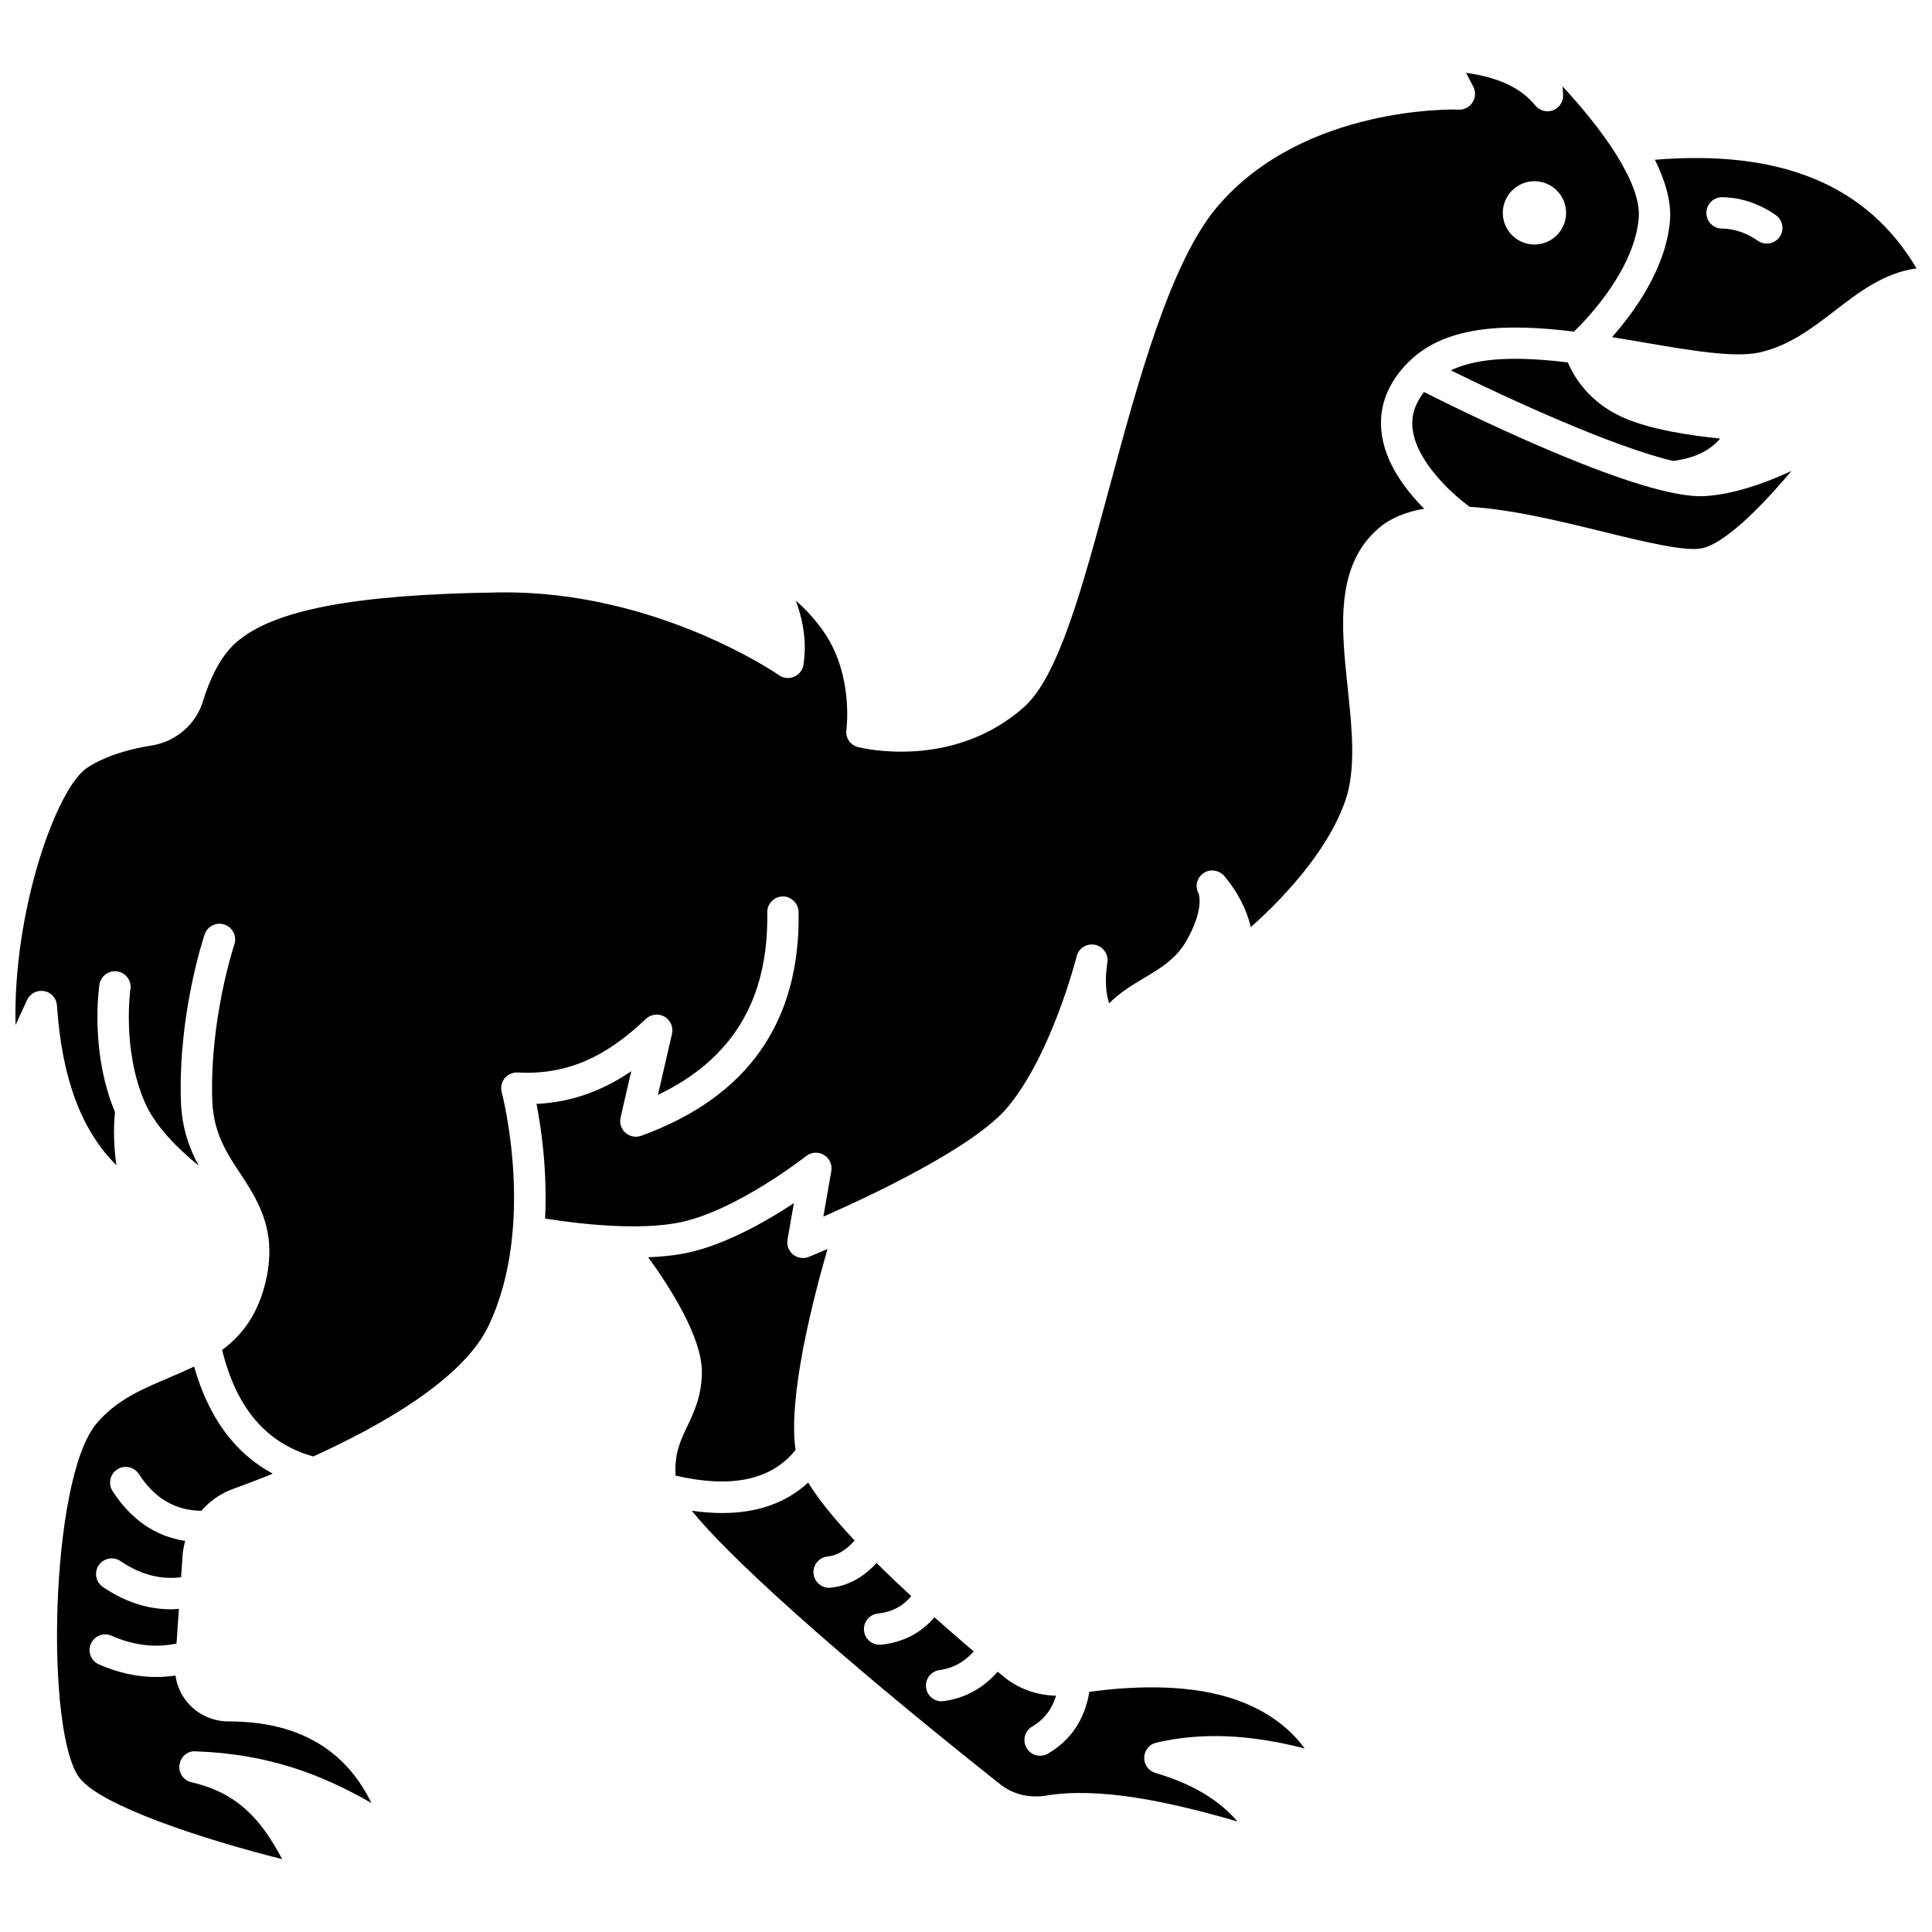
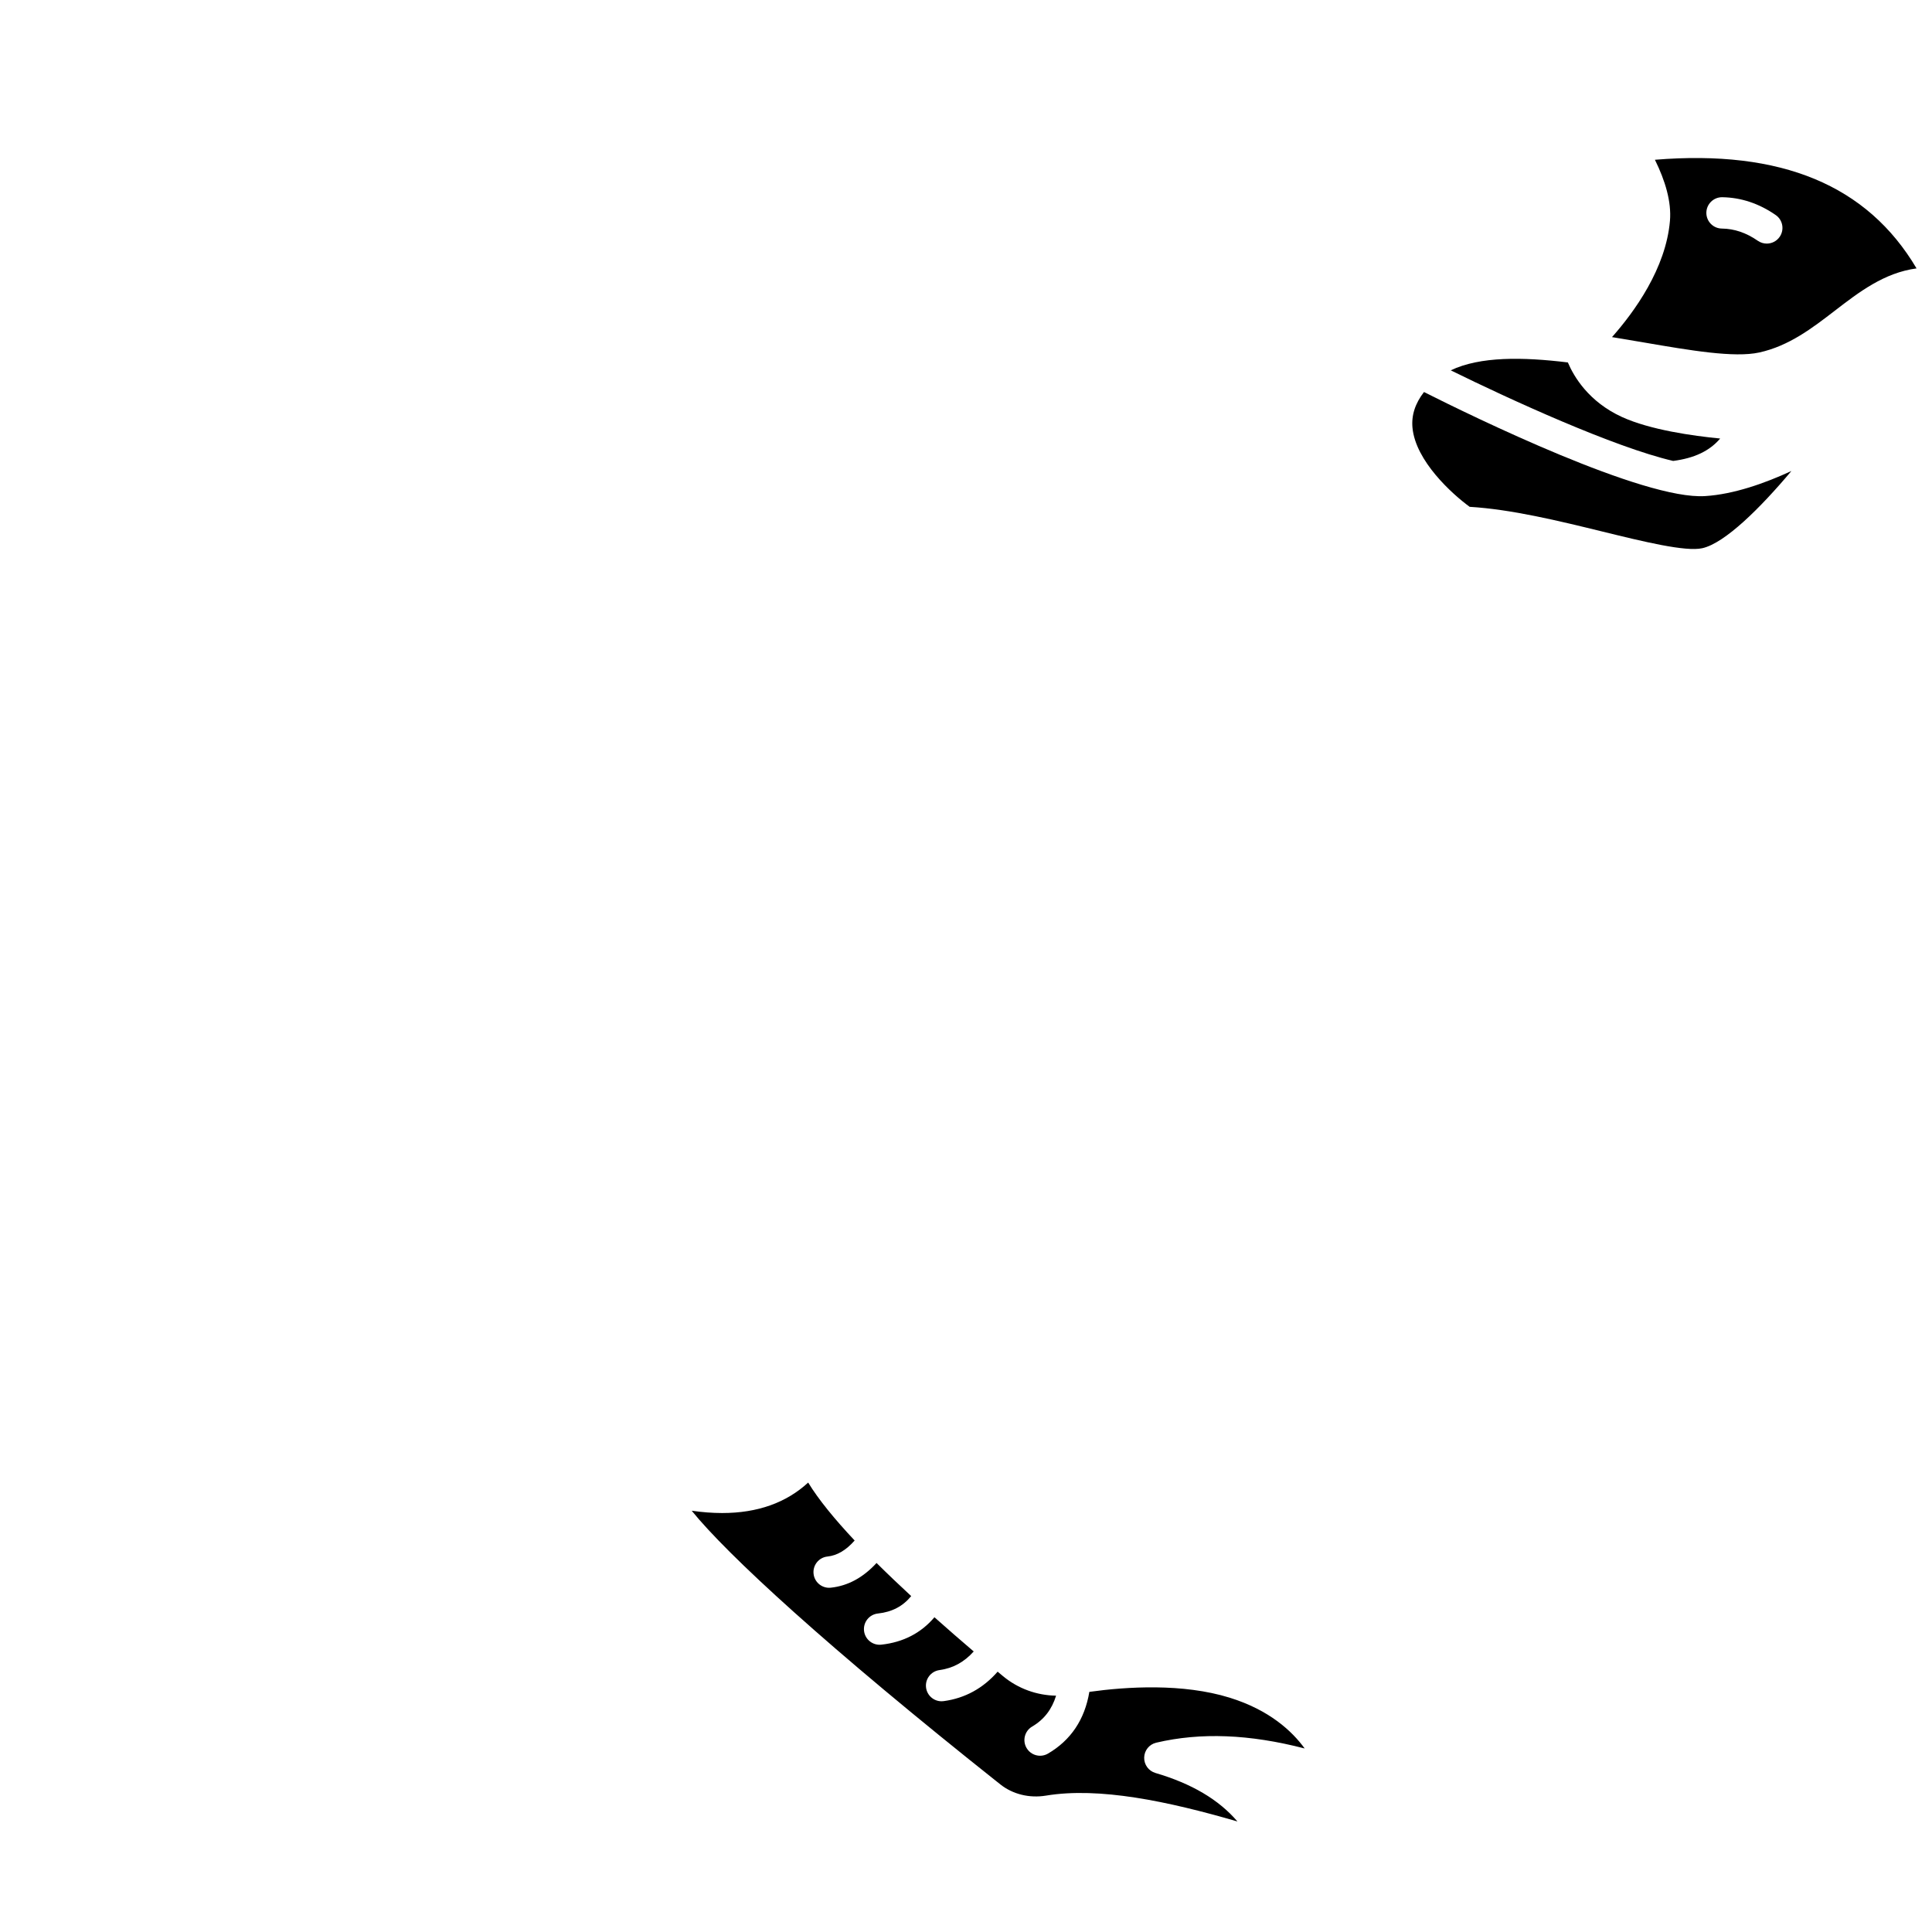
<svg xmlns="http://www.w3.org/2000/svg" width="800px" height="800px" version="1.1" viewBox="144 144 512 512">
  <defs>
    <clipPath id="b">
      <path d="m148.09 163h430.91v367h-430.91z" />
    </clipPath>
    <clipPath id="a">
      <path d="m571 185h80.902v53h-80.902z" />
    </clipPath>
  </defs>
  <path d="m450.41 605.83c11.75-2.762 24.695-2.269 39.344 1.535-3.344-4.609-9.348-10.191-19.867-13.457-12.461-3.867-27.305-2.918-37.199-1.547-1.215 7.309-4.891 12.809-10.957 16.359-0.66 0.387-1.383 0.57-2.094 0.57-1.426 0-2.816-0.734-3.586-2.055-1.16-1.98-0.492-4.523 1.48-5.68 3.18-1.863 5.242-4.594 6.344-8.184-5.106-0.082-10.078-1.859-14.078-5.184-0.465-0.387-0.941-0.789-1.41-1.18-3.852 4.402-8.637 7.043-14.297 7.809-0.191 0.023-0.379 0.039-0.566 0.039-2.043 0-3.824-1.508-4.106-3.59-0.312-2.273 1.281-4.367 3.555-4.676 3.57-0.484 6.555-2.121 9.07-4.934-3.461-2.957-6.957-5.992-10.406-9.066-3.551 4.184-8.262 6.629-14.086 7.266-0.152 0.016-0.305 0.023-0.453 0.023-2.09 0-3.891-1.578-4.121-3.703-0.25-2.285 1.398-4.332 3.68-4.578 3.758-0.406 6.609-1.918 8.82-4.617-3.188-2.949-6.269-5.883-9.18-8.773-3.594 3.894-7.59 6.059-12.125 6.547-0.152 0.016-0.301 0.023-0.449 0.023-2.094 0-3.891-1.578-4.121-3.711-0.246-2.281 1.402-4.328 3.684-4.57 2.582-0.277 4.922-1.664 7.203-4.246-5.277-5.617-9.578-10.863-12.316-15.355-5.82 5.352-13.418 8.074-22.781 8.074-2.562 0-5.262-0.207-8.082-0.609 9.395 11.613 35.758 35.996 81.797 72.531 3.297 2.617 7.699 3.684 12.066 2.969 14.125-2.348 32.332 1.492 50.762 6.848-4.957-5.797-12.148-10.039-21.734-12.852-1.809-0.531-3.031-2.215-2.981-4.094 0.043-1.887 1.355-3.5 3.191-3.934z" />
-   <path d="m195.81 608.12c19.762 0.684 33.91 6.418 46.621 13.691-6.992-14.359-19.66-21.617-37.789-21.617-0.039 0-0.078-0.004-0.113 0-3.918 0-7.699-1.641-10.371-4.496-1.988-2.125-3.254-4.816-3.656-7.664-1.695 0.25-3.391 0.387-5.09 0.387-5.086 0-10.172-1.117-15.207-3.34-2.098-0.93-3.047-3.375-2.121-5.477 0.926-2.098 3.379-3.039 5.473-2.121 5.812 2.57 11.477 3.246 17.219 2.082l0.637-9.211c-0.688 0.051-1.387 0.133-2.07 0.133-6.223 0-12.273-1.977-18.066-5.91-1.898-1.293-2.391-3.875-1.102-5.766 1.293-1.898 3.867-2.391 5.766-1.105 5.242 3.562 10.52 4.961 16.047 4.289l0.398-5.781c0.09-1.324 0.355-2.602 0.695-3.852-7.848-1.191-14.312-5.586-19.246-13.203-1.246-1.926-0.699-4.496 1.23-5.746 1.926-1.246 4.496-0.695 5.742 1.23 4.203 6.488 9.621 9.633 16.543 9.738 2.207-2.535 5.016-4.562 8.309-5.754 2.93-1.062 6.59-2.449 10.633-4.086-10.051-5.402-17.039-14.906-20.855-28.402-2.215 1.074-4.477 2.047-6.727 3-7.16 3.043-13.918 5.914-19.152 12.137-12.363 14.707-13.656 82.336-4.402 93.996 5.926 7.469 33.195 16.289 53.633 21.426-5.586-10.449-11.684-17.527-24.059-20.383-2.086-0.48-3.457-2.469-3.18-4.59 0.281-2.121 2.129-3.773 4.262-3.606z" />
  <g clip-path="url(#b)">
-     <path d="m517.43 239.77c0.07-0.07 0.152-0.125 0.223-0.191 0.02-0.016 0.043-0.039 0.062-0.055 9.949-9.555 26.395-9.75 43.41-7.637 4.004-3.906 16.016-16.672 17.152-30.066 0.406-4.777-2.164-10.793-5.961-16.863-0.02-0.039-0.047-0.07-0.066-0.109-4.023-6.398-9.41-12.852-14.164-17.965l0.152 2.168c0.125 1.809-0.934 3.488-2.621 4.152-1.688 0.668-3.613 0.152-4.75-1.254-3.719-4.602-9.633-7.414-18.348-8.656l1.914 3.676c0.684 1.316 0.613 2.894-0.18 4.148-0.793 1.25-2.176 2.023-3.684 1.922-0.402-0.008-40.91-1.383-63.953 25.727-12.484 14.695-21.066 46.469-28.633 74.508-7.246 26.832-13.5 50.004-22.617 58.109-18.863 16.766-42.965 10.863-43.98 10.605-2.062-0.527-3.391-2.523-3.082-4.629 0.016-0.133 1.934-14.301-5.883-25.758-2.324-3.406-4.957-6.191-7.523-8.426 2.203 6.004 2.852 11.566 2.035 16.977-0.215 1.414-1.145 2.625-2.465 3.188-1.32 0.574-2.836 0.422-4.012-0.406-0.324-0.223-32.824-22.645-74.496-21.93-38.078 0.535-59.465 4.613-69.355 13.227-4.566 3.981-7.316 10.691-8.82 15.621-1.867 6.121-7.215 10.715-13.621 11.719-4.769 0.742-11.594 2.359-17 5.844-8.062 5.195-19.777 37.723-19.047 68.227l3.062-6.656c0.797-1.723 2.668-2.664 4.527-2.34 1.867 0.344 3.262 1.914 3.387 3.809 1.277 19.188 6.453 33.148 15.754 42.34-0.621-4.414-0.863-9.199-0.383-14.113-6.684-16.062-4.227-33.047-4.113-33.777 0.344-2.266 2.492-3.812 4.727-3.481 2.262 0.34 3.824 2.457 3.488 4.727-0.023 0.156-2.312 16.117 3.918 30.211 2.68 6.059 8.453 11.883 14.168 16.562-2.465-4.562-4.473-9.949-4.707-17.105-0.766-22.973 5.996-43.332 6.285-44.188 0.73-2.172 3.086-3.359 5.262-2.609 2.172 0.73 3.344 3.082 2.613 5.258-0.066 0.199-6.57 19.84-5.856 41.262 0.285 8.664 3.805 13.977 7.523 19.605 2.031 3.074 4.137 6.352 5.629 10.176 0.09 0.219 0.195 0.426 0.25 0.656 1.844 5.043 2.562 11.062 0.406 19.008-2.184 8.062-6.277 13.117-11.195 16.766 3.809 15.473 11.727 24.746 24.148 28.223 18.32-8.309 39.773-20.578 46.473-34.648 12.711-26.684 3.57-61.531 3.481-61.883-0.348-1.297-0.055-2.676 0.793-3.707 0.848-1.035 2.16-1.594 3.473-1.52 15.547 0.91 25.91-6.652 33.965-14.215 1.328-1.254 3.324-1.48 4.91-0.578 1.586 0.914 2.387 2.75 1.98 4.535l-3.723 16.195c19.867-9.52 29.359-25.41 28.969-48.363-0.039-2.297 1.789-4.184 4.082-4.227 2.125-0.094 4.18 1.789 4.223 4.078 0.5 29.176-13.535 49.148-41.715 59.352-1.434 0.512-3.027 0.211-4.164-0.793-1.137-1.008-1.637-2.559-1.297-4.043l2.824-12.273c-6.656 4.535-14.852 8.184-25.102 8.66 1.242 6.316 2.902 17.613 2.269 30.383 7.414 1.188 24.719 3.449 36.246 0.906 14.824-3.262 32.77-17.328 32.945-17.469 1.355-1.066 3.223-1.184 4.699-0.305 1.477 0.879 2.258 2.582 1.965 4.277l-2.109 12.082c12.93-5.688 40.129-18.492 48.926-29.105 11.68-14.098 18.137-39.621 18.199-39.875 0.535-2.156 2.664-3.488 4.848-3.066 2.176 0.441 3.625 2.512 3.285 4.707-0.641 4.129-0.488 7.715 0.469 10.824 2.852-2.891 6.18-4.879 9.246-6.707 4.316-2.578 8.398-5.012 11.109-9.656 5.031-8.625 3.367-12.75 3.352-12.793-1.051-1.875-0.453-4.152 1.32-5.363 1.773-1.219 4.227-0.785 5.598 0.871 3.5 4.238 5.816 8.734 6.93 13.441 7.508-6.676 20.066-19.387 25.004-33.383 2.961-8.395 1.797-19.387 0.672-30.008-1.676-15.824-3.41-32.18 8.062-42.195 3.269-2.852 7.445-4.492 12.211-5.297-5.019-5.039-10.578-12.359-11.355-20.664-0.652-6.731 1.832-12.91 7.356-18.379zm33.215-47.746c4.633 0 8.387 3.758 8.387 8.387 0 4.629-3.758 8.387-8.387 8.387-4.633 0-8.387-3.758-8.387-8.387 0-4.629 3.754-8.387 8.387-8.387z" />
-   </g>
-   <path d="m323.03 535.06c14.926 3.414 25.379 1.176 31.809-6.805-2.066-13.781 4.481-39.504 8.465-53.262-2.797 1.207-4.613 1.949-4.961 2.09-0.504 0.203-1.035 0.305-1.559 0.305-0.934 0-1.855-0.316-2.609-0.922-1.176-0.949-1.738-2.457-1.48-3.945l1.688-9.664c-7.191 4.731-17.93 10.883-27.91 13.078-3.301 0.727-6.953 1.105-10.699 1.258 5.871 8.059 14.363 21.344 14.23 30.648-0.086 6.199-2.09 10.398-3.852 14.102-1.844 3.863-3.461 7.273-3.121 13.117z" />
+     </g>
  <g clip-path="url(#a)">
    <path d="m582.57 186.34c2.734 5.543 4.414 11.125 3.984 16.18-1.07 12.625-9.438 24.133-15.355 30.816 2.852 0.461 5.688 0.945 8.484 1.426 12.301 2.113 23.914 4.098 30.531 2.652 7.91-1.738 14.07-6.484 20.031-11.07 6.445-4.961 13.062-10.055 21.66-11.215-13.059-22.07-35.84-31.531-69.336-28.789zm33.059 20.426c-0.805 1.164-2.102 1.789-3.418 1.789-0.812 0-1.641-0.242-2.359-0.738-3.086-2.137-6.211-3.203-9.562-3.246-2.293-0.035-4.121-1.922-4.09-4.215 0.035-2.269 1.887-4.09 4.152-4.09h0.062c4.981 0.074 9.75 1.66 14.172 4.727 1.875 1.301 2.344 3.887 1.043 5.773z" />
  </g>
  <path d="m528.46 242.14c15.777 7.766 43.301 20.367 58.945 24.012 5.555-0.723 9.605-2.59 12.457-5.938-7.199-0.699-18.543-2.285-26.039-5.715-8.789-4.027-12.719-10.66-14.324-14.449-11.926-1.453-23.215-1.637-31.039 2.09z" />
  <path d="m521.37 247.89c-2.316 3.008-3.359 6.121-3.047 9.465 0.82 8.805 10.488 17.555 15.156 20.961 11.051 0.66 23.59 3.711 35.32 6.586 10.777 2.644 21.926 5.371 26.332 4.379 5.961-1.336 15.316-10.578 23.609-20.457-7.055 3.262-15.262 6.164-22.852 6.644-16.277 1.086-61.621-21.09-74.52-27.578z" />
</svg>